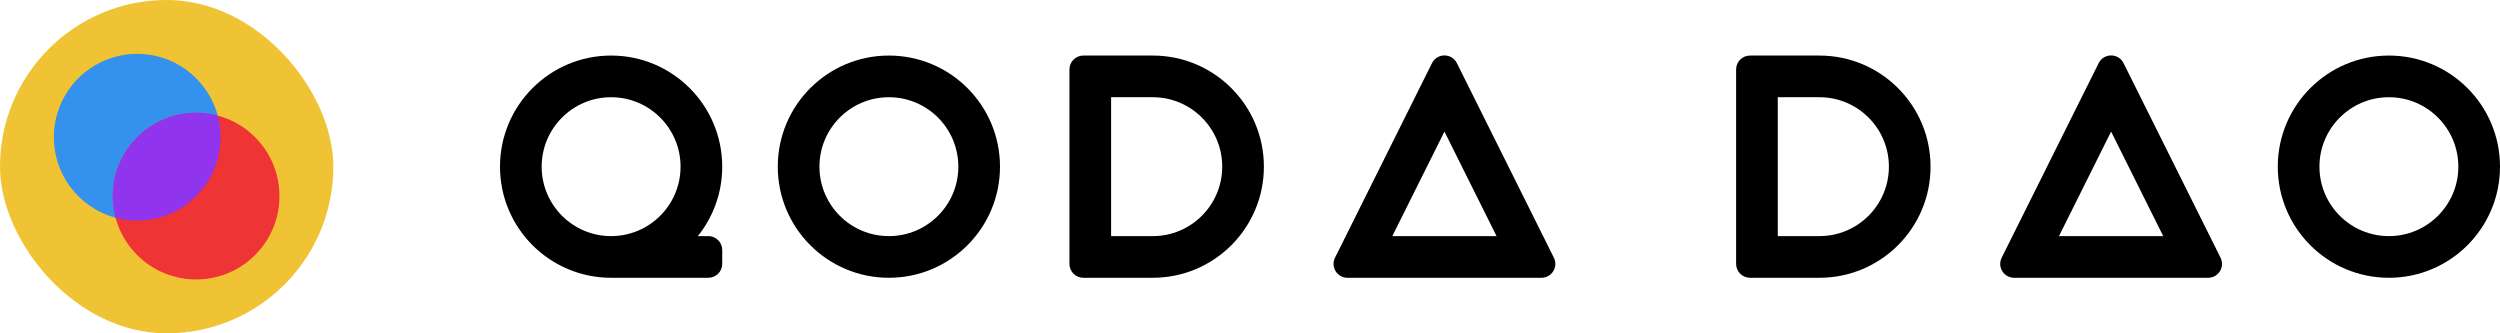
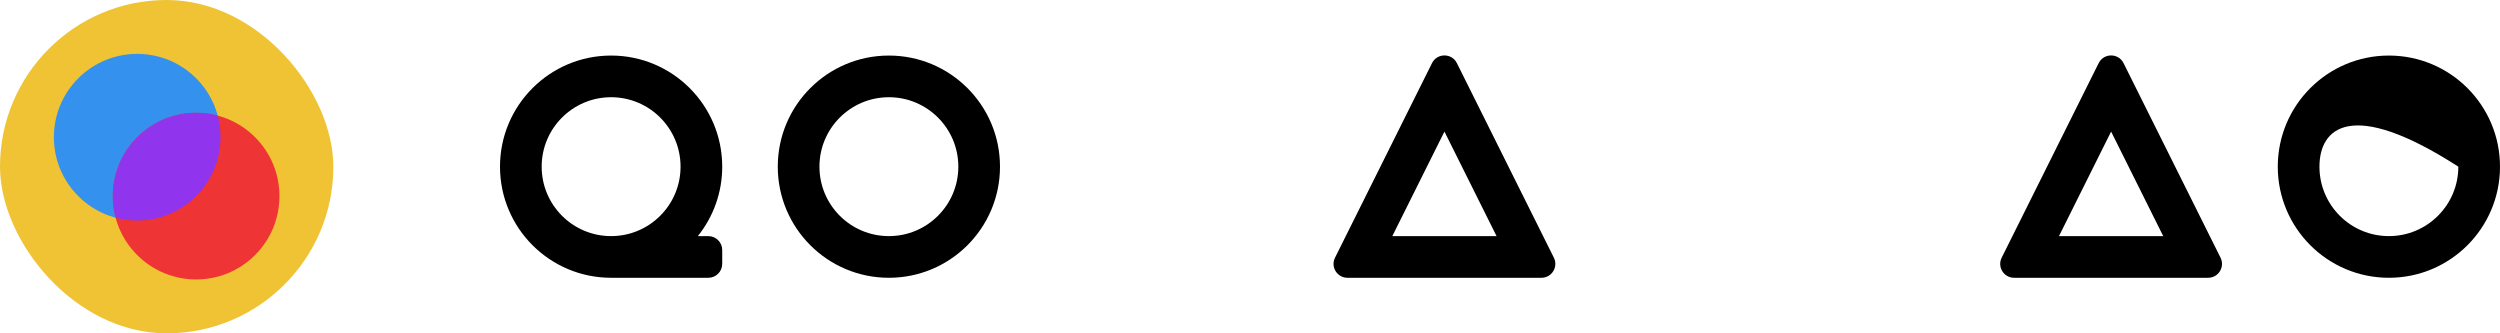
<svg xmlns="http://www.w3.org/2000/svg" width="180" height="24" viewBox="0 0 180 24" fill="none">
  <rect width="24" height="24" rx="12" fill="#EFC334" />
  <circle cx="9.879" cy="9.879" r="6" transform="rotate(45 9.879 9.879)" fill="#3491EE" />
  <circle cx="14.121" cy="14.121" r="6" transform="rotate(45 14.121 14.121)" fill="#EE3434" />
  <path fill-rule="evenodd" clip-rule="evenodd" d="M8.325 15.675C7.79 13.673 8.308 11.449 9.879 9.879C11.449 8.308 13.673 7.79 15.675 8.325C16.209 10.326 15.691 12.551 14.121 14.121C12.551 15.691 10.327 16.209 8.325 15.675Z" fill="#9134EE" />
  <path fill-rule="evenodd" clip-rule="evenodd" d="M44 20C39.582 20 36 16.418 36 12C36 7.582 39.582 4 44 4C48.418 4 52 7.582 52 12C52 13.892 51.343 15.63 50.245 17H51C51.552 17 52 17.448 52 18V19C52 19.552 51.552 20 51 20H44ZM49 12C49 14.761 46.761 17 44 17C41.239 17 39 14.761 39 12C39 9.239 41.239 7 44 7C46.761 7 49 9.239 49 12Z" fill="black" />
  <path fill-rule="evenodd" clip-rule="evenodd" d="M64 17C66.761 17 69 14.761 69 12C69 9.239 66.761 7 64 7C61.239 7 59 9.239 59 12C59 14.761 61.239 17 64 17ZM64 20C68.418 20 72 16.418 72 12C72 7.582 68.418 4 64 4C59.582 4 56 7.582 56 12C56 16.418 59.582 20 64 20Z" fill="black" />
-   <path fill-rule="evenodd" clip-rule="evenodd" d="M78 4C77.448 4 77 4.448 77 5V19C77 19.552 77.448 20 78 20H83C87.418 20 91 16.418 91 12C91 7.582 87.418 4 83 4H78ZM83 7H80V17H83C85.761 17 88 14.761 88 12C88 9.239 85.761 7 83 7Z" fill="black" />
  <path fill-rule="evenodd" clip-rule="evenodd" d="M96.121 18.554C95.789 19.219 96.273 20 97.016 20H110.984C111.727 20 112.21 19.219 111.879 18.554L104.895 4.545C104.526 3.807 103.473 3.807 103.105 4.545L96.121 18.554ZM104 9.474L100.247 17H107.752L104 9.474Z" fill="black" />
-   <path fill-rule="evenodd" clip-rule="evenodd" d="M126 4C125.448 4 125 4.448 125 5V19C125 19.552 125.448 20 126 20H131C135.418 20 139 16.418 139 12C139 7.582 135.418 4 131 4H126ZM131 7H128V17H131C133.761 17 136 14.761 136 12C136 9.239 133.761 7 131 7Z" fill="black" />
  <path fill-rule="evenodd" clip-rule="evenodd" d="M144.121 18.554C143.789 19.219 144.273 20 145.016 20H158.984C159.727 20 160.21 19.219 159.879 18.554L152.895 4.545C152.526 3.807 151.473 3.807 151.105 4.545L144.121 18.554ZM152 9.474L148.247 17H155.752L152 9.474Z" fill="black" />
-   <path fill-rule="evenodd" clip-rule="evenodd" d="M172 17C174.761 17 177 14.761 177 12C177 9.239 174.761 7 172 7C169.239 7 167 9.239 167 12C167 14.761 169.239 17 172 17ZM172 20C176.418 20 180 16.418 180 12C180 7.582 176.418 4 172 4C167.582 4 164 7.582 164 12C164 16.418 167.582 20 172 20Z" fill="black" />
+   <path fill-rule="evenodd" clip-rule="evenodd" d="M172 17C174.761 17 177 14.761 177 12C169.239 7 167 9.239 167 12C167 14.761 169.239 17 172 17ZM172 20C176.418 20 180 16.418 180 12C180 7.582 176.418 4 172 4C167.582 4 164 7.582 164 12C164 16.418 167.582 20 172 20Z" fill="black" />
</svg>